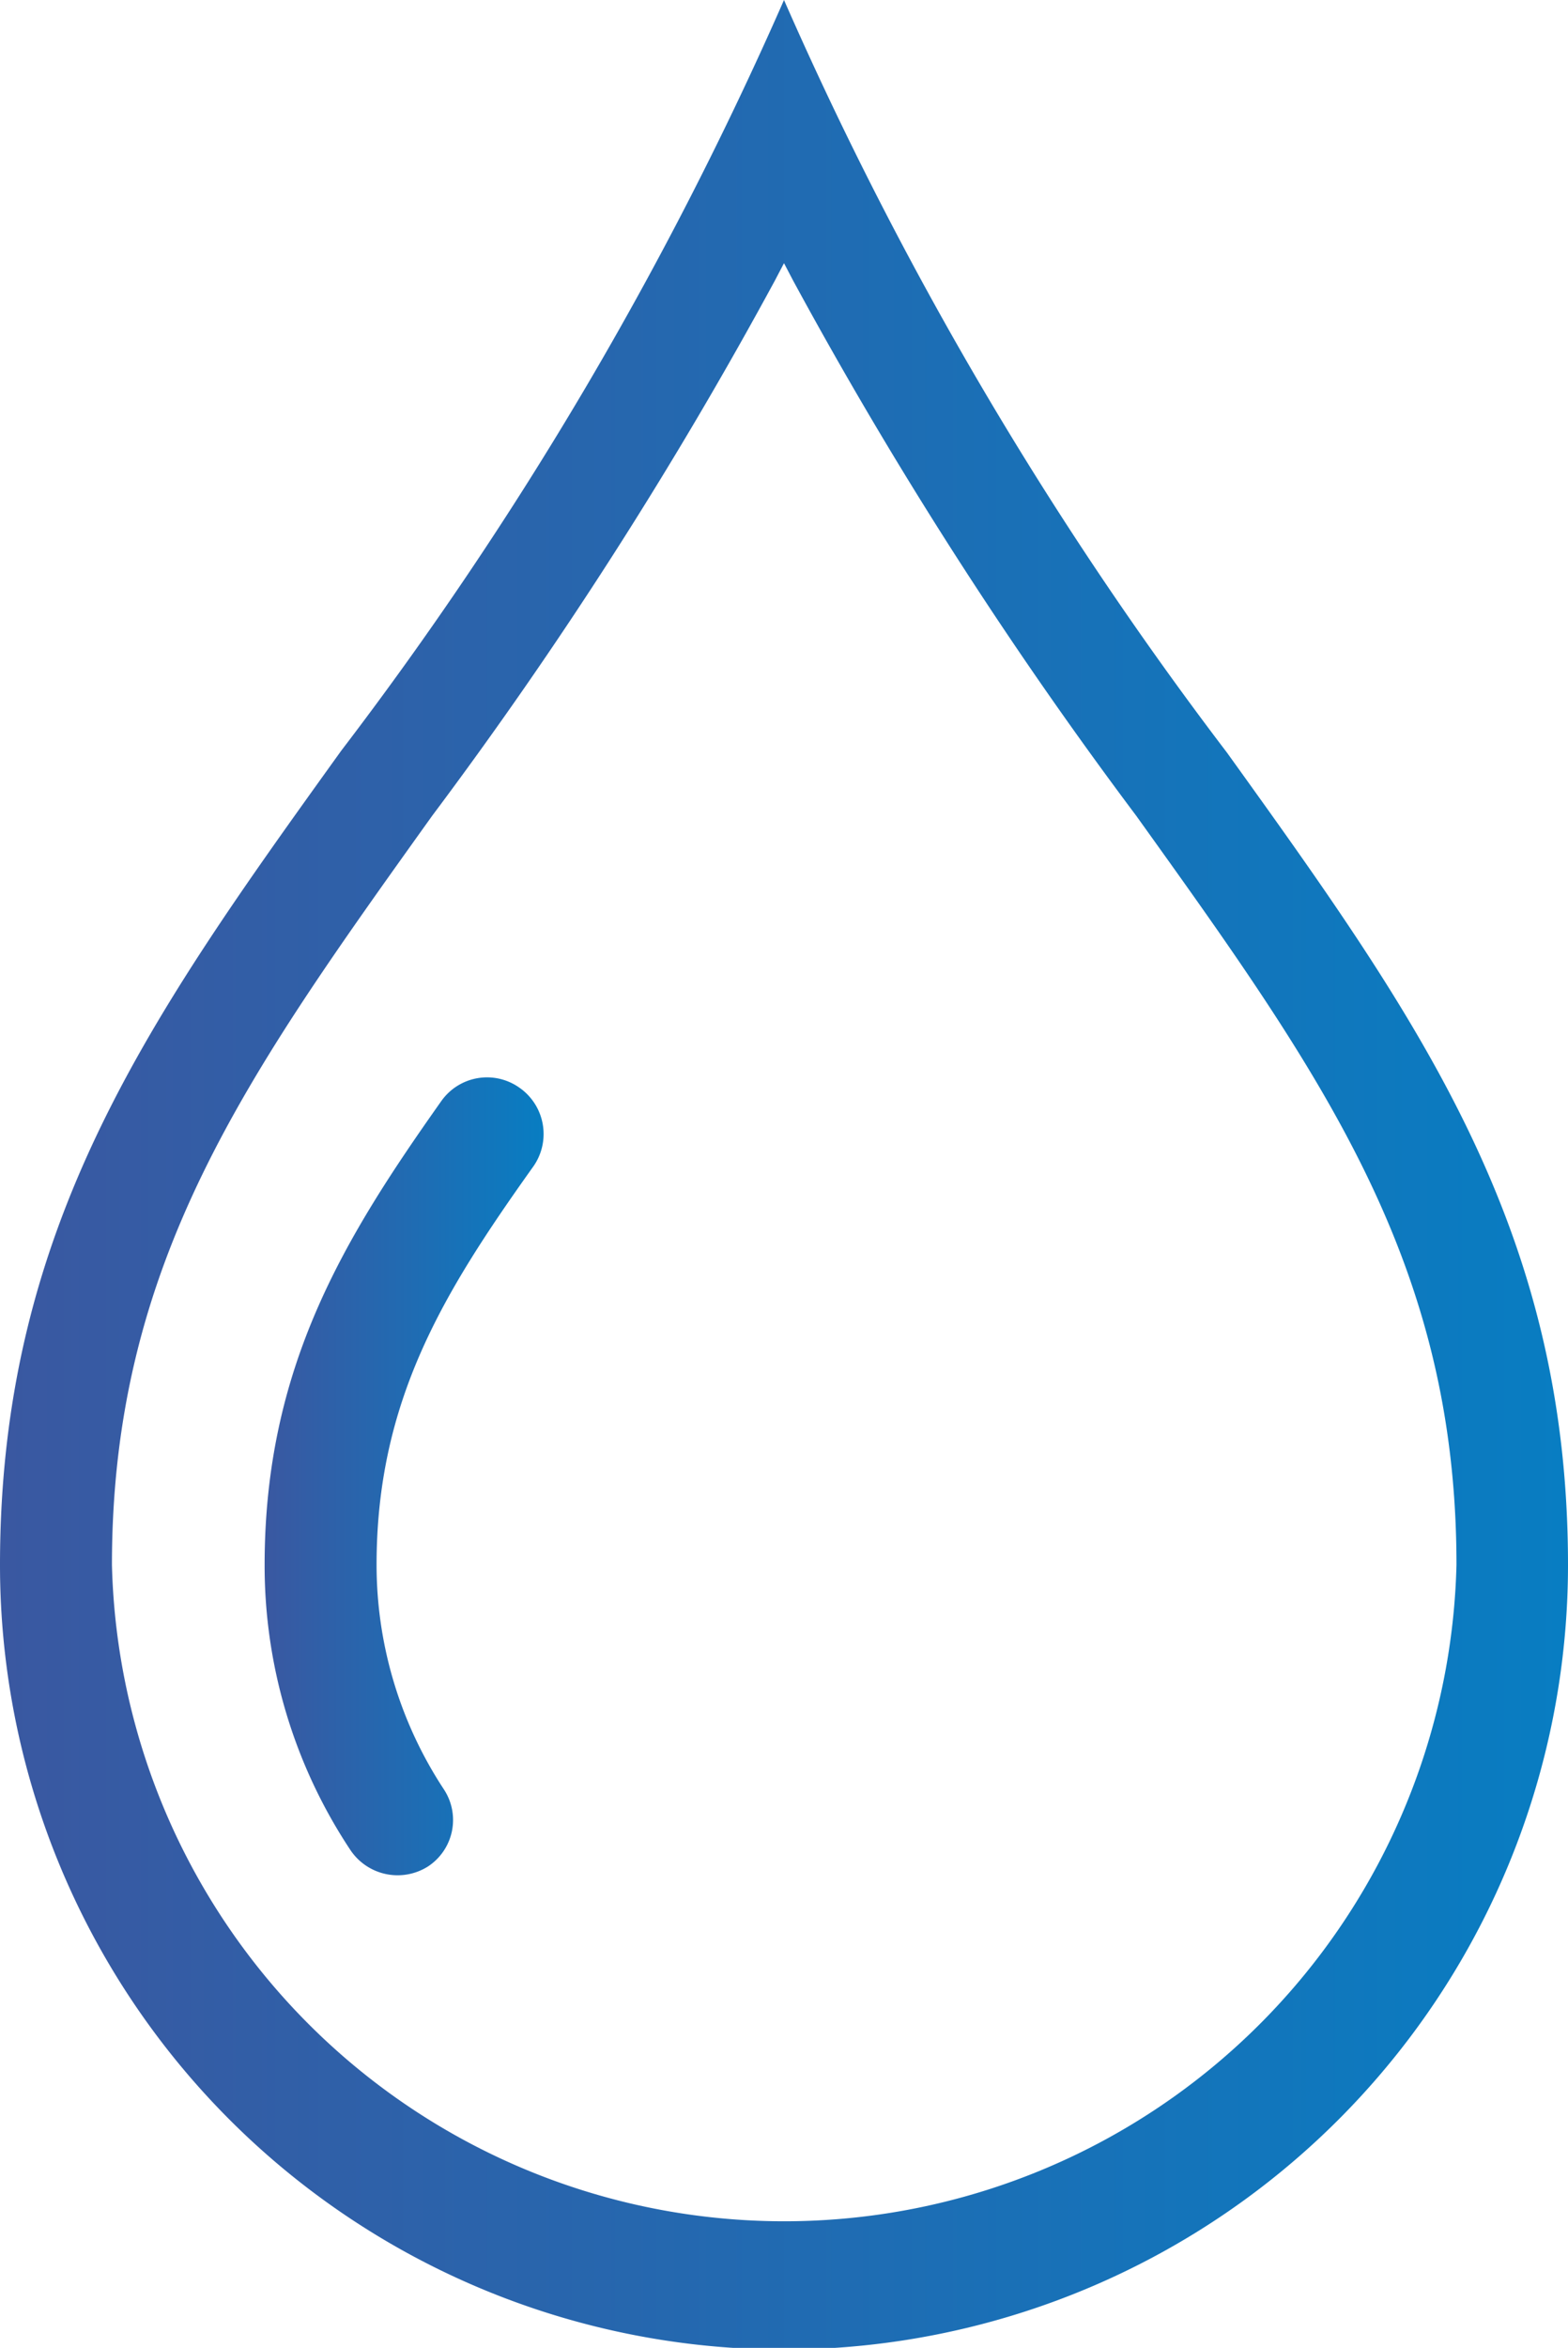
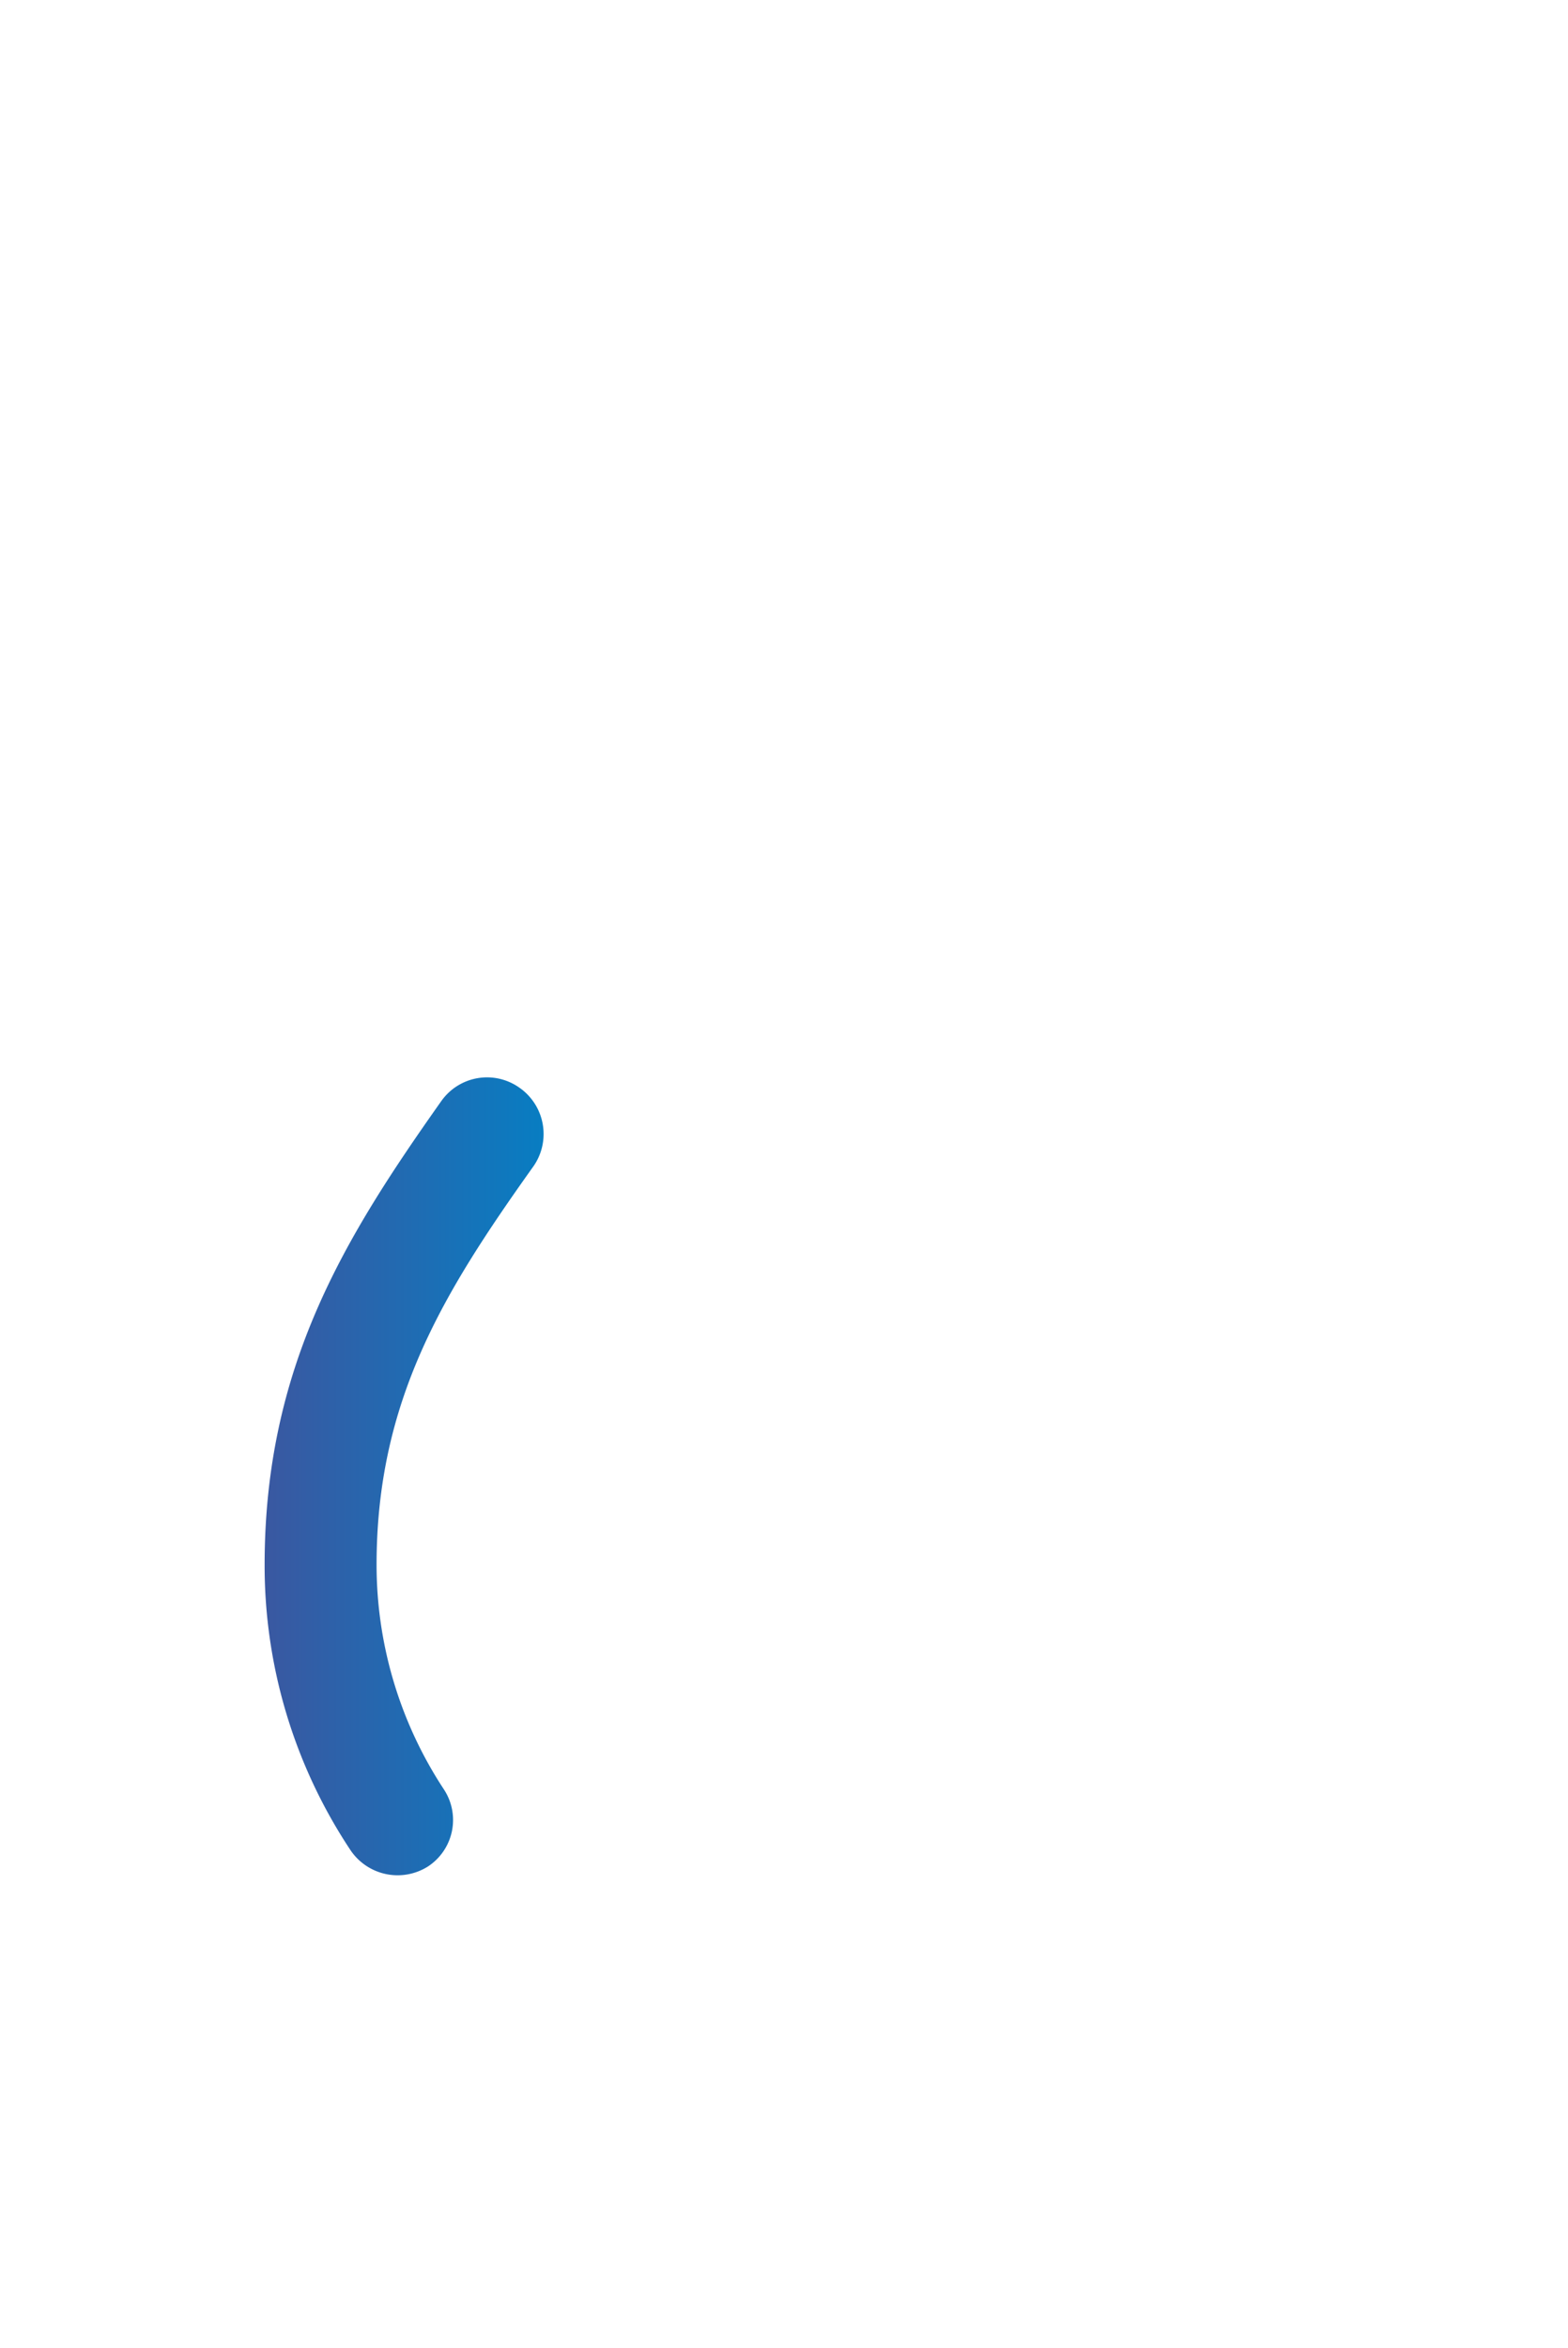
<svg xmlns="http://www.w3.org/2000/svg" xmlns:xlink="http://www.w3.org/1999/xlink" viewBox="0 0 38.1 57.01">
  <defs>
    <style>.cls-1{fill:url(#linear-gradient);}.cls-2{fill:url(#linear-gradient-2);}</style>
    <linearGradient id="linear-gradient" x1="6.43" y1="35.83" x2="13.19" y2="35.83" gradientUnits="userSpaceOnUse">
      <stop offset="0" stop-color="#3a58a1" />
      <stop offset="1" stop-color="#087dc2" />
    </linearGradient>
    <linearGradient id="linear-gradient-2" x1="0" y1="28.51" x2="38.1" y2="28.51" xlink:href="#linear-gradient" />
  </defs>
  <title>blood-icon</title>
  <g id="Layer_2" data-name="Layer 2">
    <g id="Layer_1-2" data-name="Layer 1">
      <path class="cls-1" d="M12.62,26.41a1.36,1.36,0,0,0-1.9.33C8.38,30.05,6.43,33.18,6.43,38a12.48,12.48,0,0,0,2.09,6.93,1.38,1.38,0,0,0,1.88.39,1.35,1.35,0,0,0,.38-1.88A9.92,9.92,0,0,1,9.15,38c0-4,1.64-6.63,3.79-9.65A1.37,1.37,0,0,0,12.62,26.41Z" />
-       <path class="cls-2" d="M8.29,18.23C3.66,24.67,0,29.76,0,38a19.05,19.05,0,0,0,38.1,0c0-8.2-3.66-13.29-8.29-19.73A89.5,89.5,0,0,1,19.05,0,89,89,0,0,1,8.29,18.23Zm19.32,1.58C32.12,26.1,35.39,30.64,35.39,38A16.34,16.34,0,0,1,2.72,38C2.72,30.64,6,26.1,10.5,19.81a105.43,105.43,0,0,0,8.33-13l.22-.42.22.42A105.38,105.38,0,0,0,27.61,19.81Z" />
    </g>
  </g>
</svg>